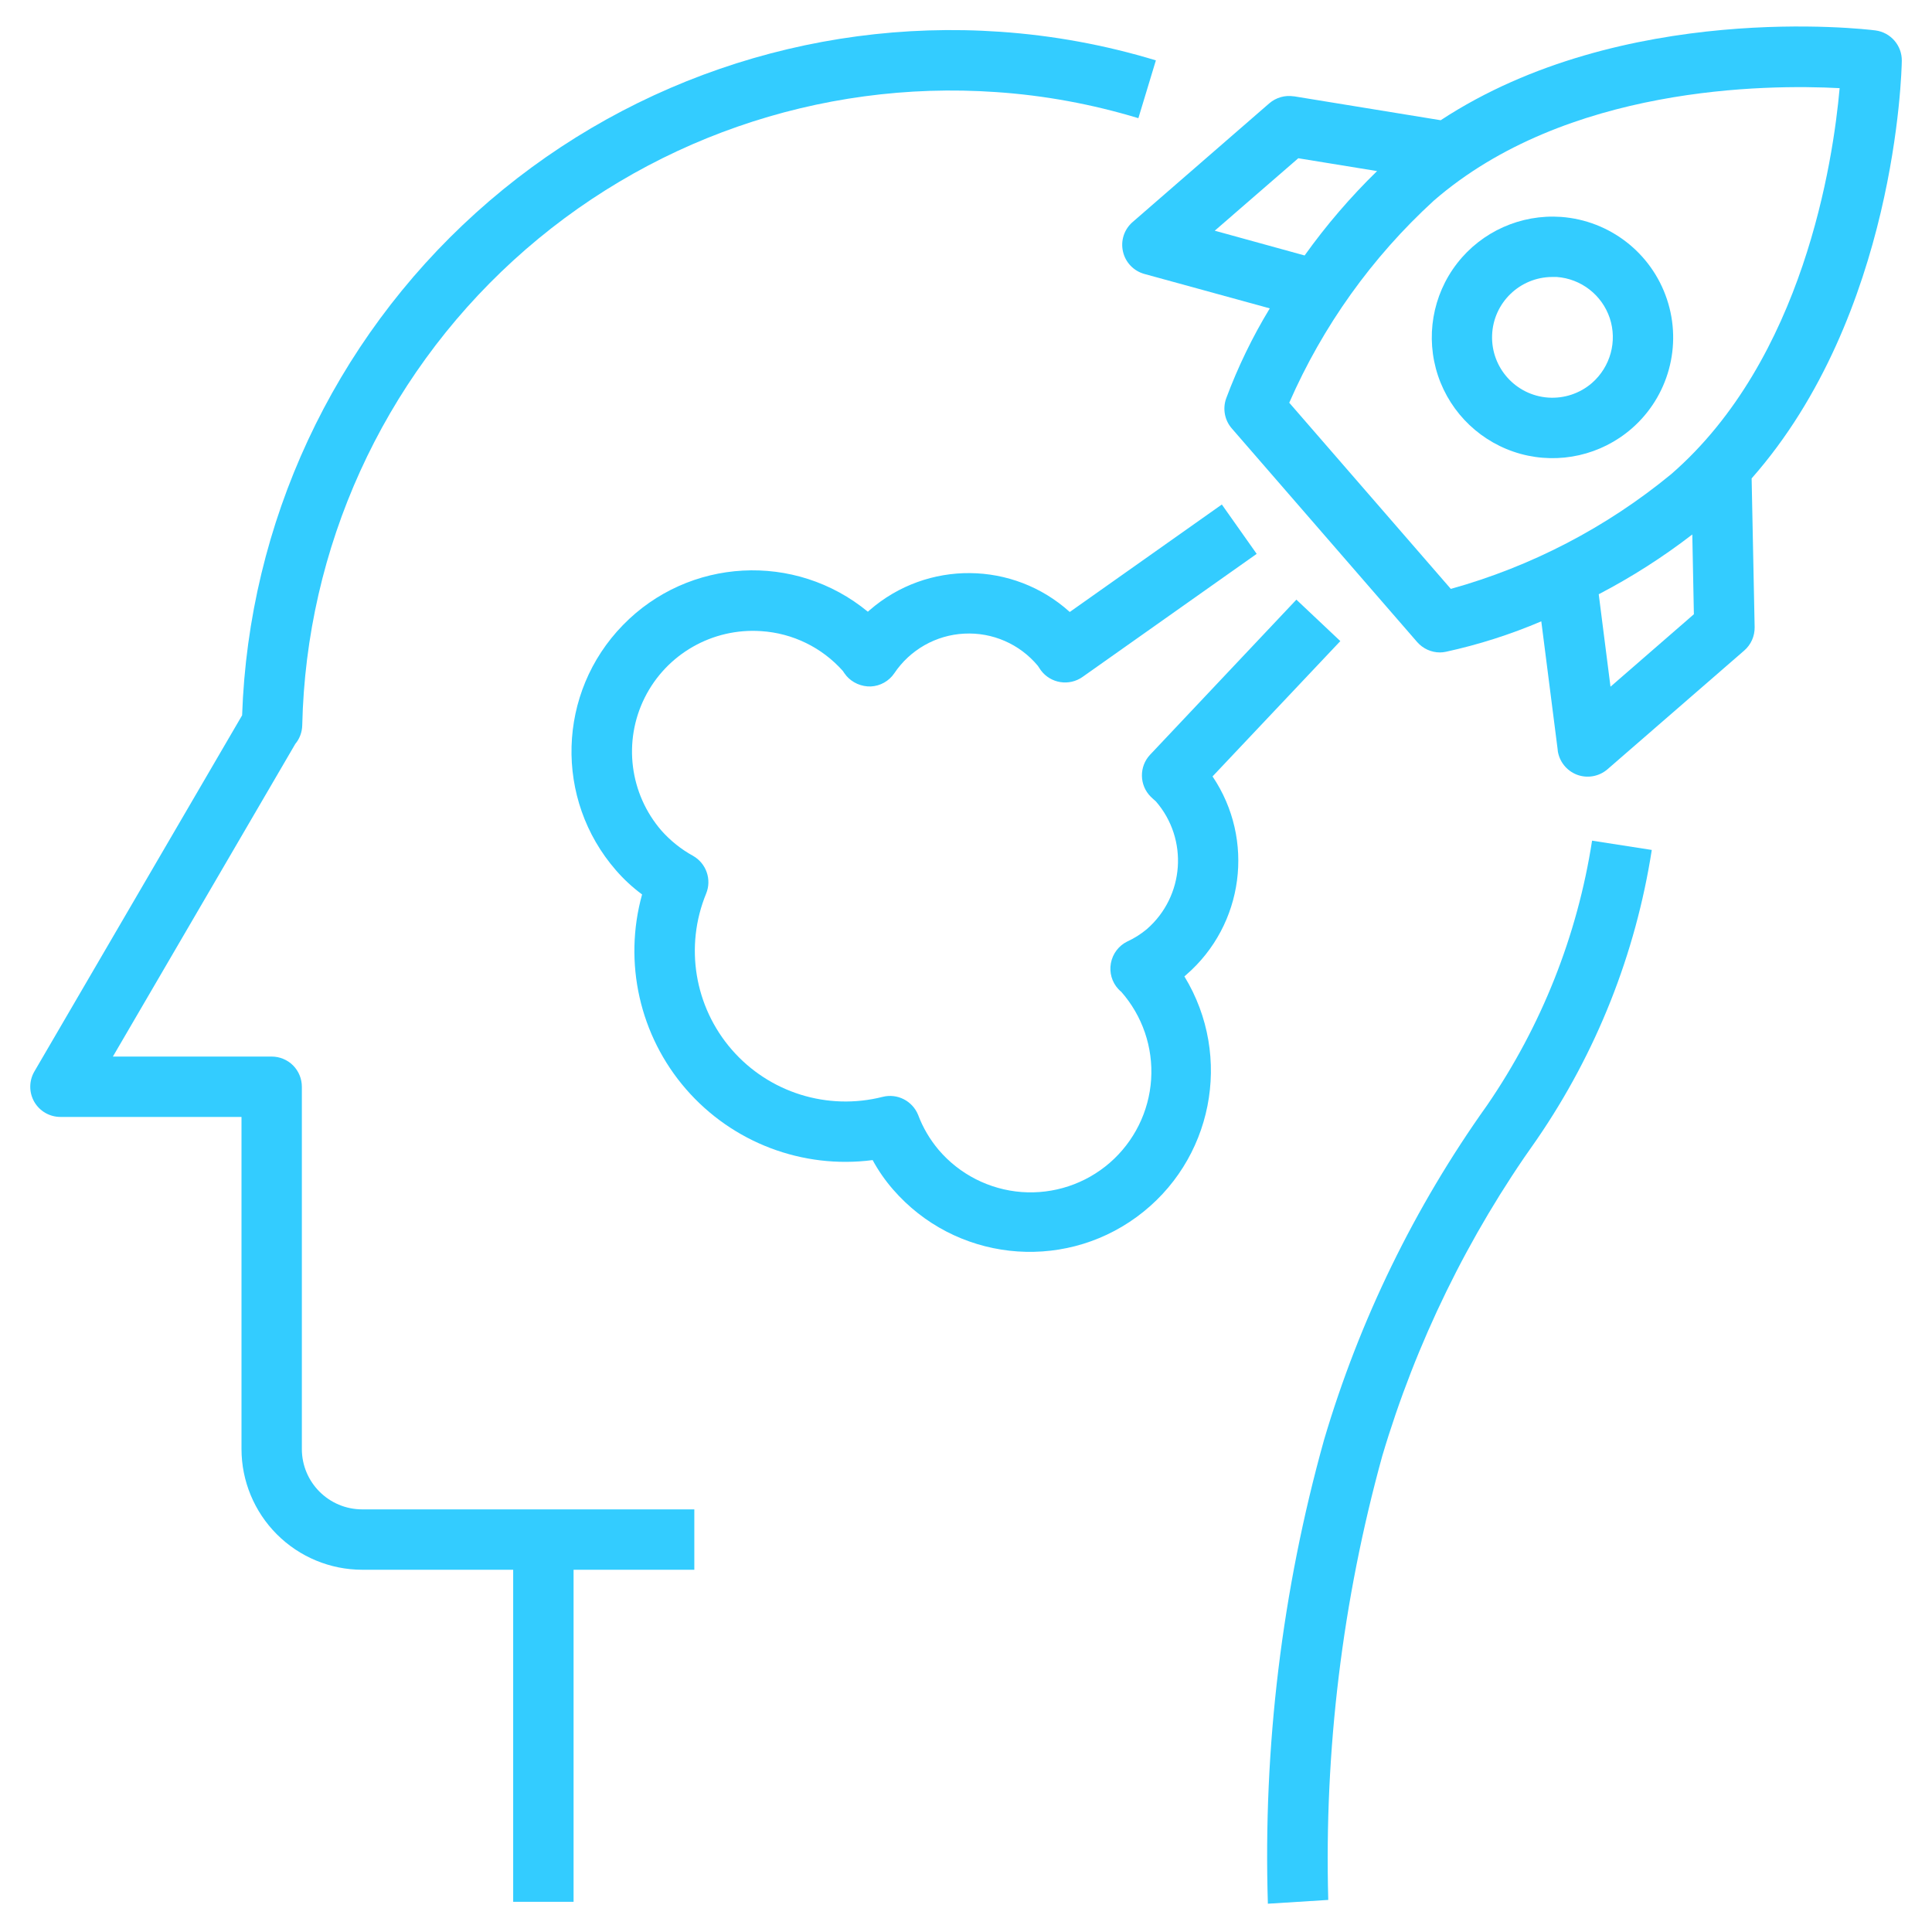
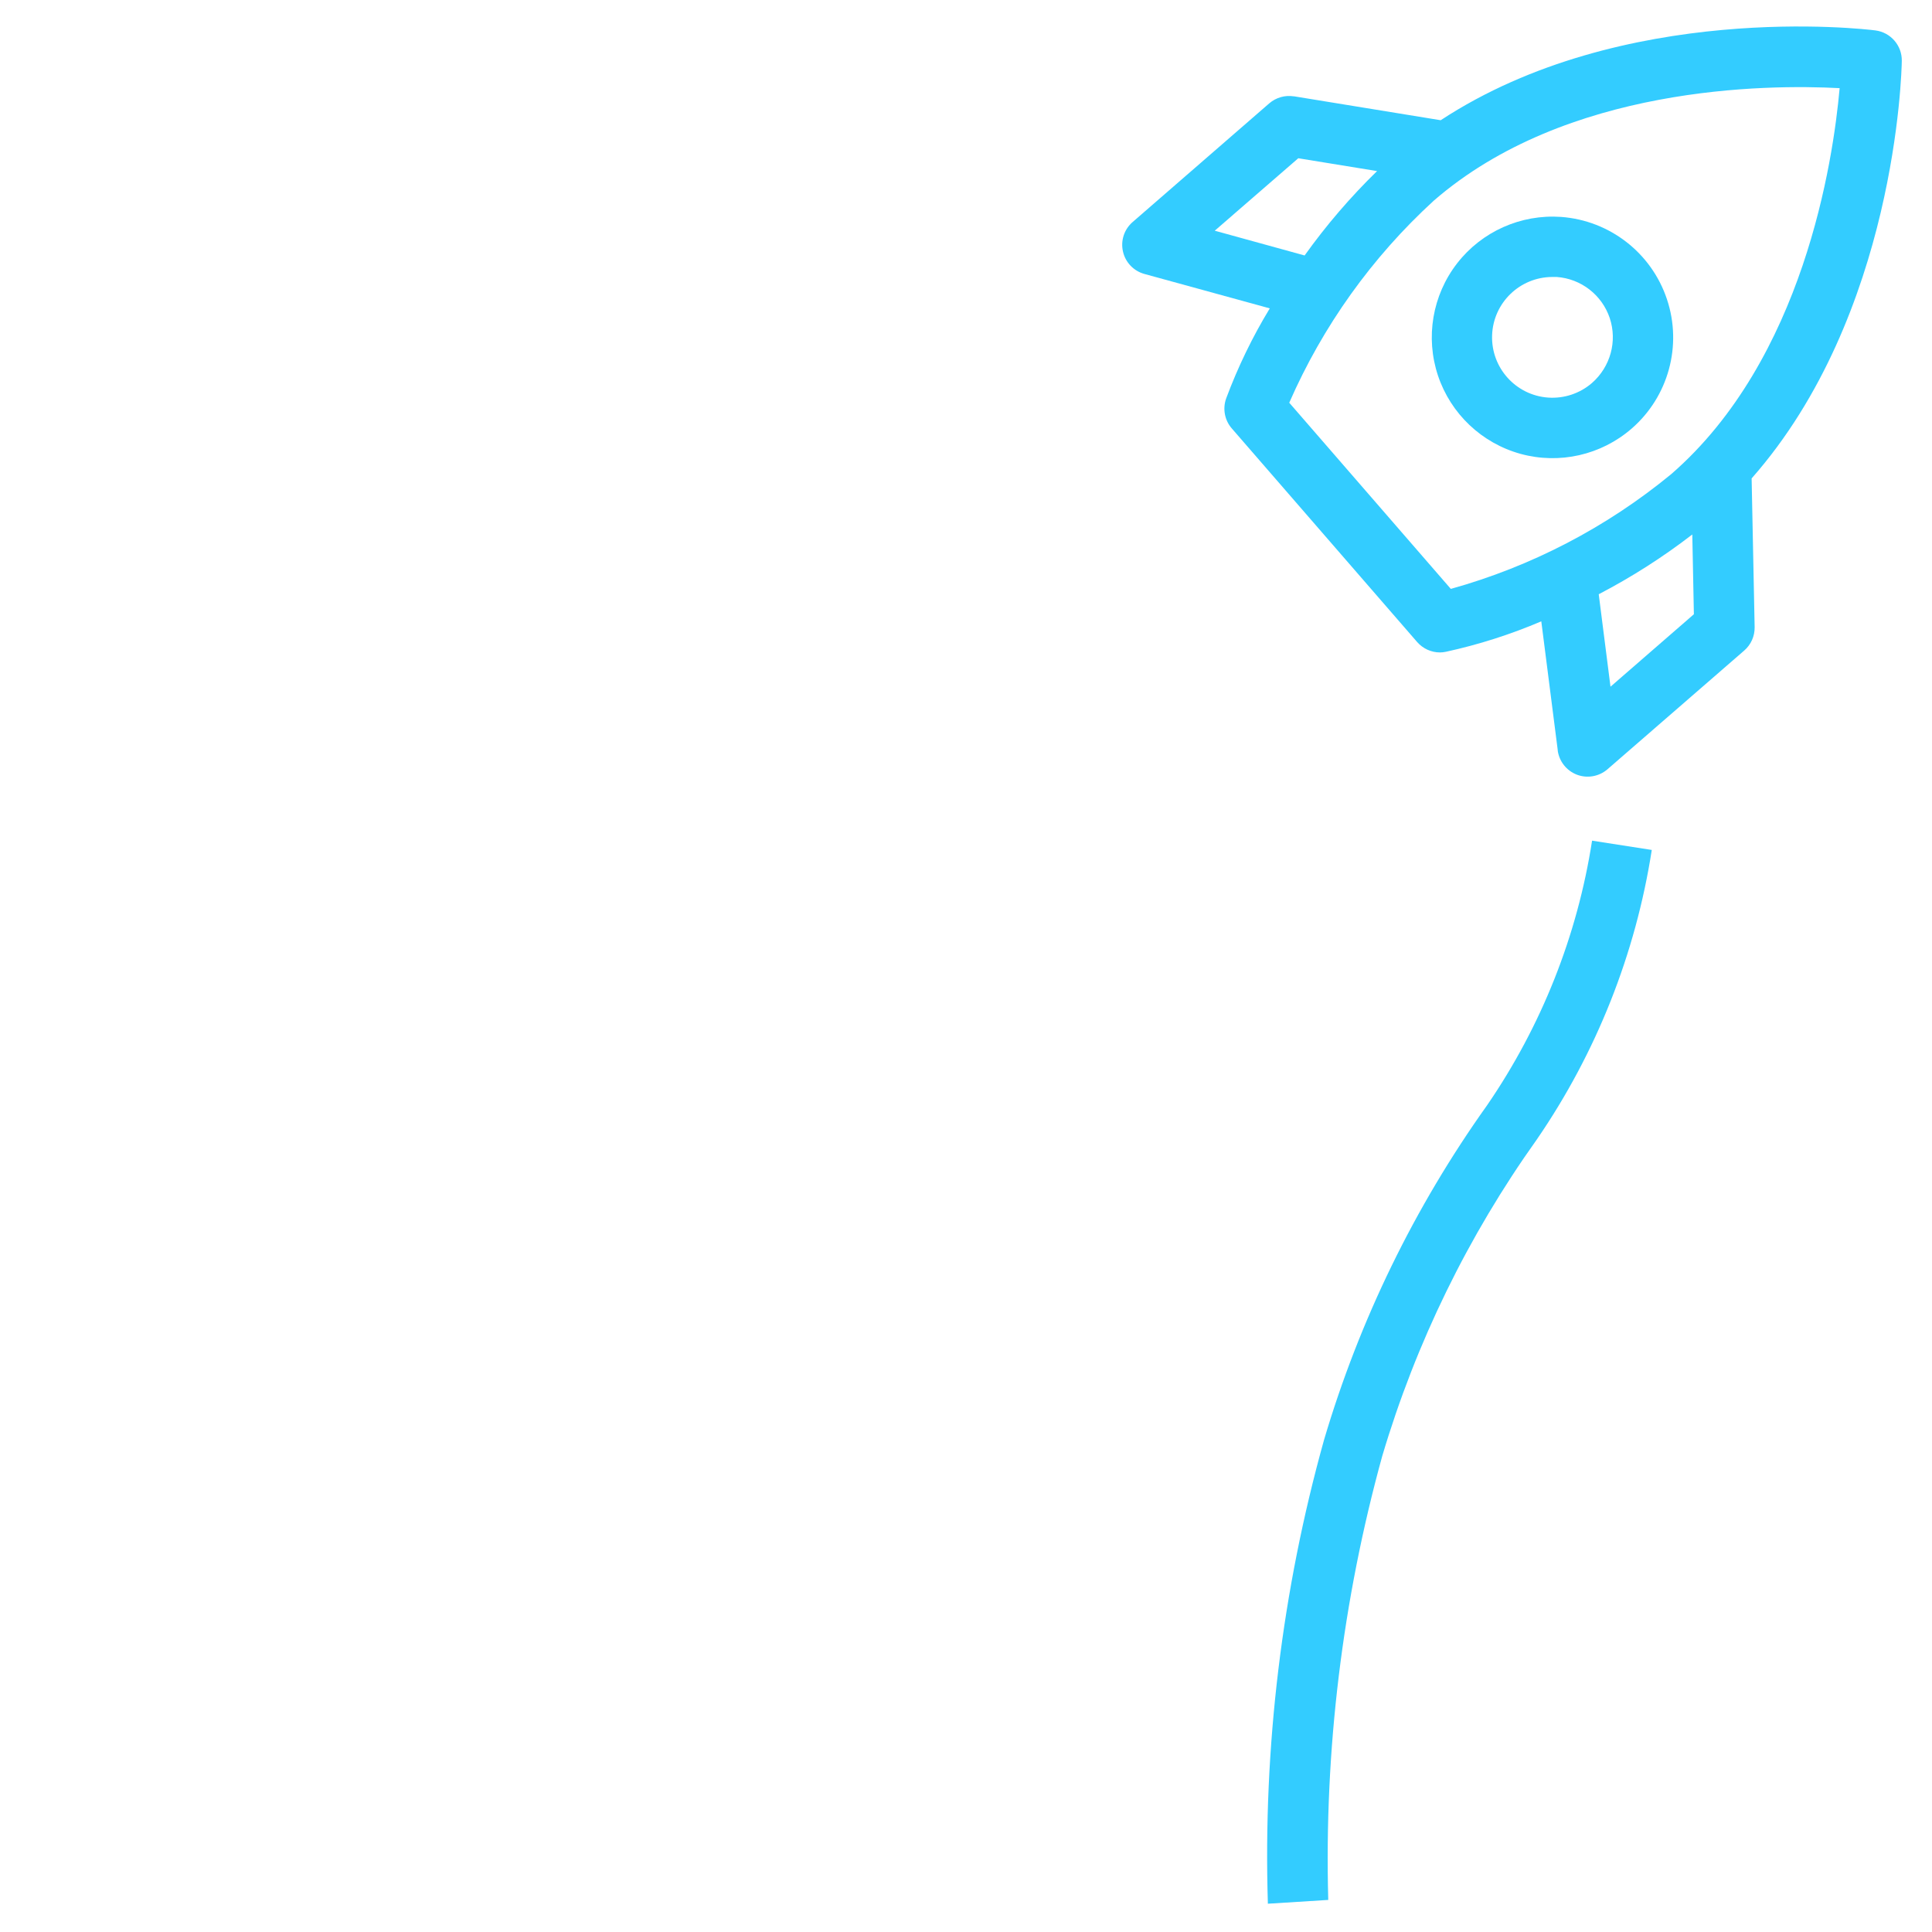
<svg xmlns="http://www.w3.org/2000/svg" viewBox="0 0 100.00 100.00" data-guides="{&quot;vertical&quot;:[],&quot;horizontal&quot;:[]}">
  <path fill="#33ccff" stroke="none" fill-opacity="1" stroke-width="1" stroke-opacity="1" color="rgb(51, 51, 51)" fill-rule="evenodd" id="tSvg129d32cf97c" title="Path 10" d="M79.547 58.977C82.629 54.489 84.66 49.368 85.496 43.993C84.468 43.833 83.439 43.673 82.41 43.513C82.409 43.511 82.408 43.51 82.406 43.509C81.645 48.427 79.785 53.11 76.969 57.212C73.215 62.477 70.363 68.333 68.531 74.532C66.352 82.34 65.375 90.434 65.625 98.536C66.667 98.471 67.709 98.405 68.75 98.34C68.539 90.59 69.481 82.848 71.543 75.371C73.285 69.5 75.992 63.961 79.547 58.977Z" />
-   <path fill="#33ccff" stroke="none" fill-opacity="1" stroke-width="1" stroke-opacity="1" color="rgb(51, 51, 51)" fill-rule="evenodd" id="tSvg18e26f1febd" title="Path 11" d="M3.125 57.812C6.25 57.812 9.375 57.812 12.5 57.812C12.5 63.541 12.5 69.271 12.5 75C12.5 76.656 13.16 78.246 14.332 79.418C15.504 80.59 17.094 81.25 18.75 81.25C21.354 81.25 23.958 81.25 26.562 81.25C26.562 86.979 26.562 92.709 26.562 98.438C27.604 98.438 28.646 98.438 29.688 98.438C29.688 92.709 29.688 86.979 29.688 81.25C31.771 81.25 33.854 81.25 35.938 81.25C35.938 80.208 35.938 79.167 35.938 78.125C30.208 78.125 24.479 78.125 18.75 78.125C17.023 78.125 15.624 76.727 15.624 75C15.624 68.75 15.624 62.5 15.624 56.25C15.624 55.836 15.46 55.438 15.168 55.145C14.874 54.852 14.476 54.688 14.062 54.688C11.322 54.688 8.583 54.688 5.843 54.688C8.99 49.293 12.137 43.898 15.285 38.504C15.511 38.234 15.636 37.894 15.644 37.539C15.847 28.359 19.8 19.66 26.582 13.469C33.367 7.273 42.391 4.129 51.555 4.766C54.051 4.934 56.524 5.391 58.922 6.117C59.224 5.12 59.526 4.122 59.828 3.125C57.207 2.328 54.5 1.832 51.762 1.644C41.825 0.957 32.035 4.336 24.641 11.008C17.243 17.68 12.875 27.067 12.532 37.024C8.946 43.172 5.36 49.32 1.774 55.469C1.497 55.953 1.497 56.547 1.774 57.031C2.051 57.512 2.567 57.812 3.125 57.812Z" />
  <path fill="#33ccff" stroke="none" fill-opacity="1" stroke-width="1" stroke-opacity="1" color="rgb(51, 51, 51)" fill-rule="evenodd" id="tSvg1142ad77952" title="Path 12" d="M97.07 1.574C96.496 1.5 84.004 0.035 74.57 6.223C72.037 5.81 69.505 5.397 66.972 4.984C66.972 4.986 66.972 4.987 66.972 4.988C66.515 4.914 66.046 5.047 65.695 5.351C63.338 7.398 60.981 9.445 58.625 11.492C58.187 11.871 57.996 12.457 58.125 13.019C58.25 13.582 58.679 14.027 59.234 14.18C61.397 14.773 63.56 15.367 65.722 15.961C65.722 15.962 65.722 15.963 65.722 15.965C64.824 17.441 64.07 19.004 63.465 20.625C63.277 21.156 63.386 21.75 63.758 22.176C66.956 25.861 70.153 29.546 73.351 33.231C73.648 33.571 74.078 33.77 74.531 33.77C74.633 33.77 74.738 33.758 74.844 33.735C76.531 33.367 78.183 32.84 79.777 32.16C80.061 34.384 80.345 36.608 80.629 38.832C80.627 38.832 80.626 38.832 80.625 38.832C80.699 39.407 81.082 39.891 81.621 40.098C82.156 40.301 82.765 40.196 83.203 39.817C85.562 37.769 87.922 35.72 90.281 33.672C90.633 33.367 90.828 32.922 90.82 32.461C90.768 29.895 90.716 27.328 90.664 24.762C98.125 16.301 98.429 3.727 98.437 3.149C98.449 2.352 97.859 1.676 97.07 1.574ZM62.875 11.941C64.316 10.691 65.758 9.441 67.199 8.191C68.559 8.413 69.918 8.634 71.277 8.855C69.898 10.199 68.644 11.66 67.527 13.223C65.977 12.795 64.426 12.368 62.875 11.941ZM83.359 35.543C83.156 33.948 82.953 32.353 82.75 30.758C84.453 29.871 86.074 28.836 87.593 27.664C87.621 29.041 87.648 30.417 87.675 31.793C86.237 33.043 84.798 34.293 83.359 35.543ZM86.5 24.543C83.152 27.297 79.265 29.32 75.094 30.481C72.307 27.27 69.521 24.059 66.734 20.848C66.733 20.848 66.732 20.848 66.73 20.848C68.465 16.879 71.011 13.317 74.207 10.391C81.058 4.438 91.414 4.36 95.219 4.563C94.883 8.352 93.348 18.594 86.5 24.543Z" />
  <path fill="#33ccff" stroke="none" fill-opacity="1" stroke-width="1" stroke-opacity="1" color="rgb(51, 51, 51)" fill-rule="evenodd" id="tSvgca37586abf" title="Path 13" d="M80.797 11.227C78.715 11.082 76.695 11.985 75.418 13.633C74.141 15.282 73.77 17.461 74.43 19.442C75.09 21.418 76.695 22.938 78.707 23.493C80.719 24.043 82.871 23.555 84.449 22.188C86.359 20.532 87.082 17.887 86.281 15.489C85.481 13.09 83.317 11.411 80.797 11.227ZM82.403 19.821C81.778 20.364 80.961 20.637 80.133 20.579C78.457 20.461 77.172 19.036 77.231 17.352C77.289 15.672 78.668 14.34 80.348 14.336C80.423 14.336 80.499 14.336 80.575 14.336C81.836 14.426 82.918 15.266 83.321 16.465C83.719 17.665 83.356 18.985 82.403 19.821Z" />
-   <path fill="#33ccff" stroke="none" fill-opacity="1" stroke-width="1" stroke-opacity="1" color="rgb(51, 51, 51)" fill-rule="evenodd" id="tSvgf722e77049" title="Path 14" d="M39.406 32.668C41.027 32.773 42.543 33.512 43.625 34.727C43.656 34.781 43.758 34.922 43.801 34.969C43.799 34.969 43.798 34.969 43.797 34.969C44.113 35.34 44.586 35.547 45.074 35.531C45.562 35.508 46.015 35.254 46.289 34.848C47.105 33.633 48.445 32.871 49.906 32.797C51.371 32.719 52.781 33.336 53.718 34.461C53.769 34.539 53.82 34.617 53.875 34.695C54.383 35.375 55.336 35.527 56.031 35.039C59.036 32.915 62.041 30.792 65.046 28.668C64.445 27.817 63.843 26.965 63.242 26.113C60.618 27.968 57.994 29.822 55.371 31.676C52.441 29.031 48 28.988 45.016 31.578C44.983 31.607 44.951 31.636 44.918 31.664C44.919 31.664 44.921 31.664 44.922 31.664C41.156 28.559 35.645 28.859 32.242 32.355C28.836 35.848 28.68 41.367 31.883 45.047C32.285 45.511 32.738 45.929 33.234 46.297C32.254 49.824 33.109 53.609 35.508 56.374C37.91 59.14 41.535 60.519 45.168 60.046C45.461 60.589 45.816 61.097 46.219 61.562C49.414 65.246 54.898 65.867 58.832 62.992C62.769 60.113 63.843 54.699 61.304 50.539C61.336 50.511 61.371 50.484 61.402 50.453C64.382 47.867 64.968 43.461 62.761 40.187C64.966 37.852 67.17 35.517 69.375 33.183C68.617 32.468 67.859 31.753 67.101 31.038C64.578 33.713 62.054 36.387 59.531 39.062C58.953 39.675 58.965 40.64 59.562 41.238C59.633 41.308 59.703 41.37 59.828 41.48C61.523 43.433 61.312 46.394 59.359 48.093C59.05 48.351 58.711 48.566 58.343 48.734C57.902 48.952 57.59 49.367 57.5 49.851C57.41 50.335 57.55 50.835 57.886 51.195C57.957 51.269 58.019 51.328 58.023 51.32C59.129 52.57 59.691 54.206 59.582 55.874C59.472 57.538 58.703 59.089 57.441 60.187C56.179 61.281 54.535 61.824 52.871 61.699C51.207 61.57 49.664 60.785 48.582 59.515C48.129 58.976 47.769 58.367 47.523 57.71C47.23 56.984 46.449 56.581 45.687 56.773C42.832 57.499 39.808 56.554 37.875 54.328C35.941 52.101 35.429 48.976 36.551 46.249C36.847 45.523 36.558 44.691 35.875 44.3C35.261 43.964 34.711 43.523 34.242 42.999C32.586 41.089 32.242 38.37 33.371 36.109C34.5 33.851 36.879 32.492 39.406 32.668Z" />
  <defs />
</svg>